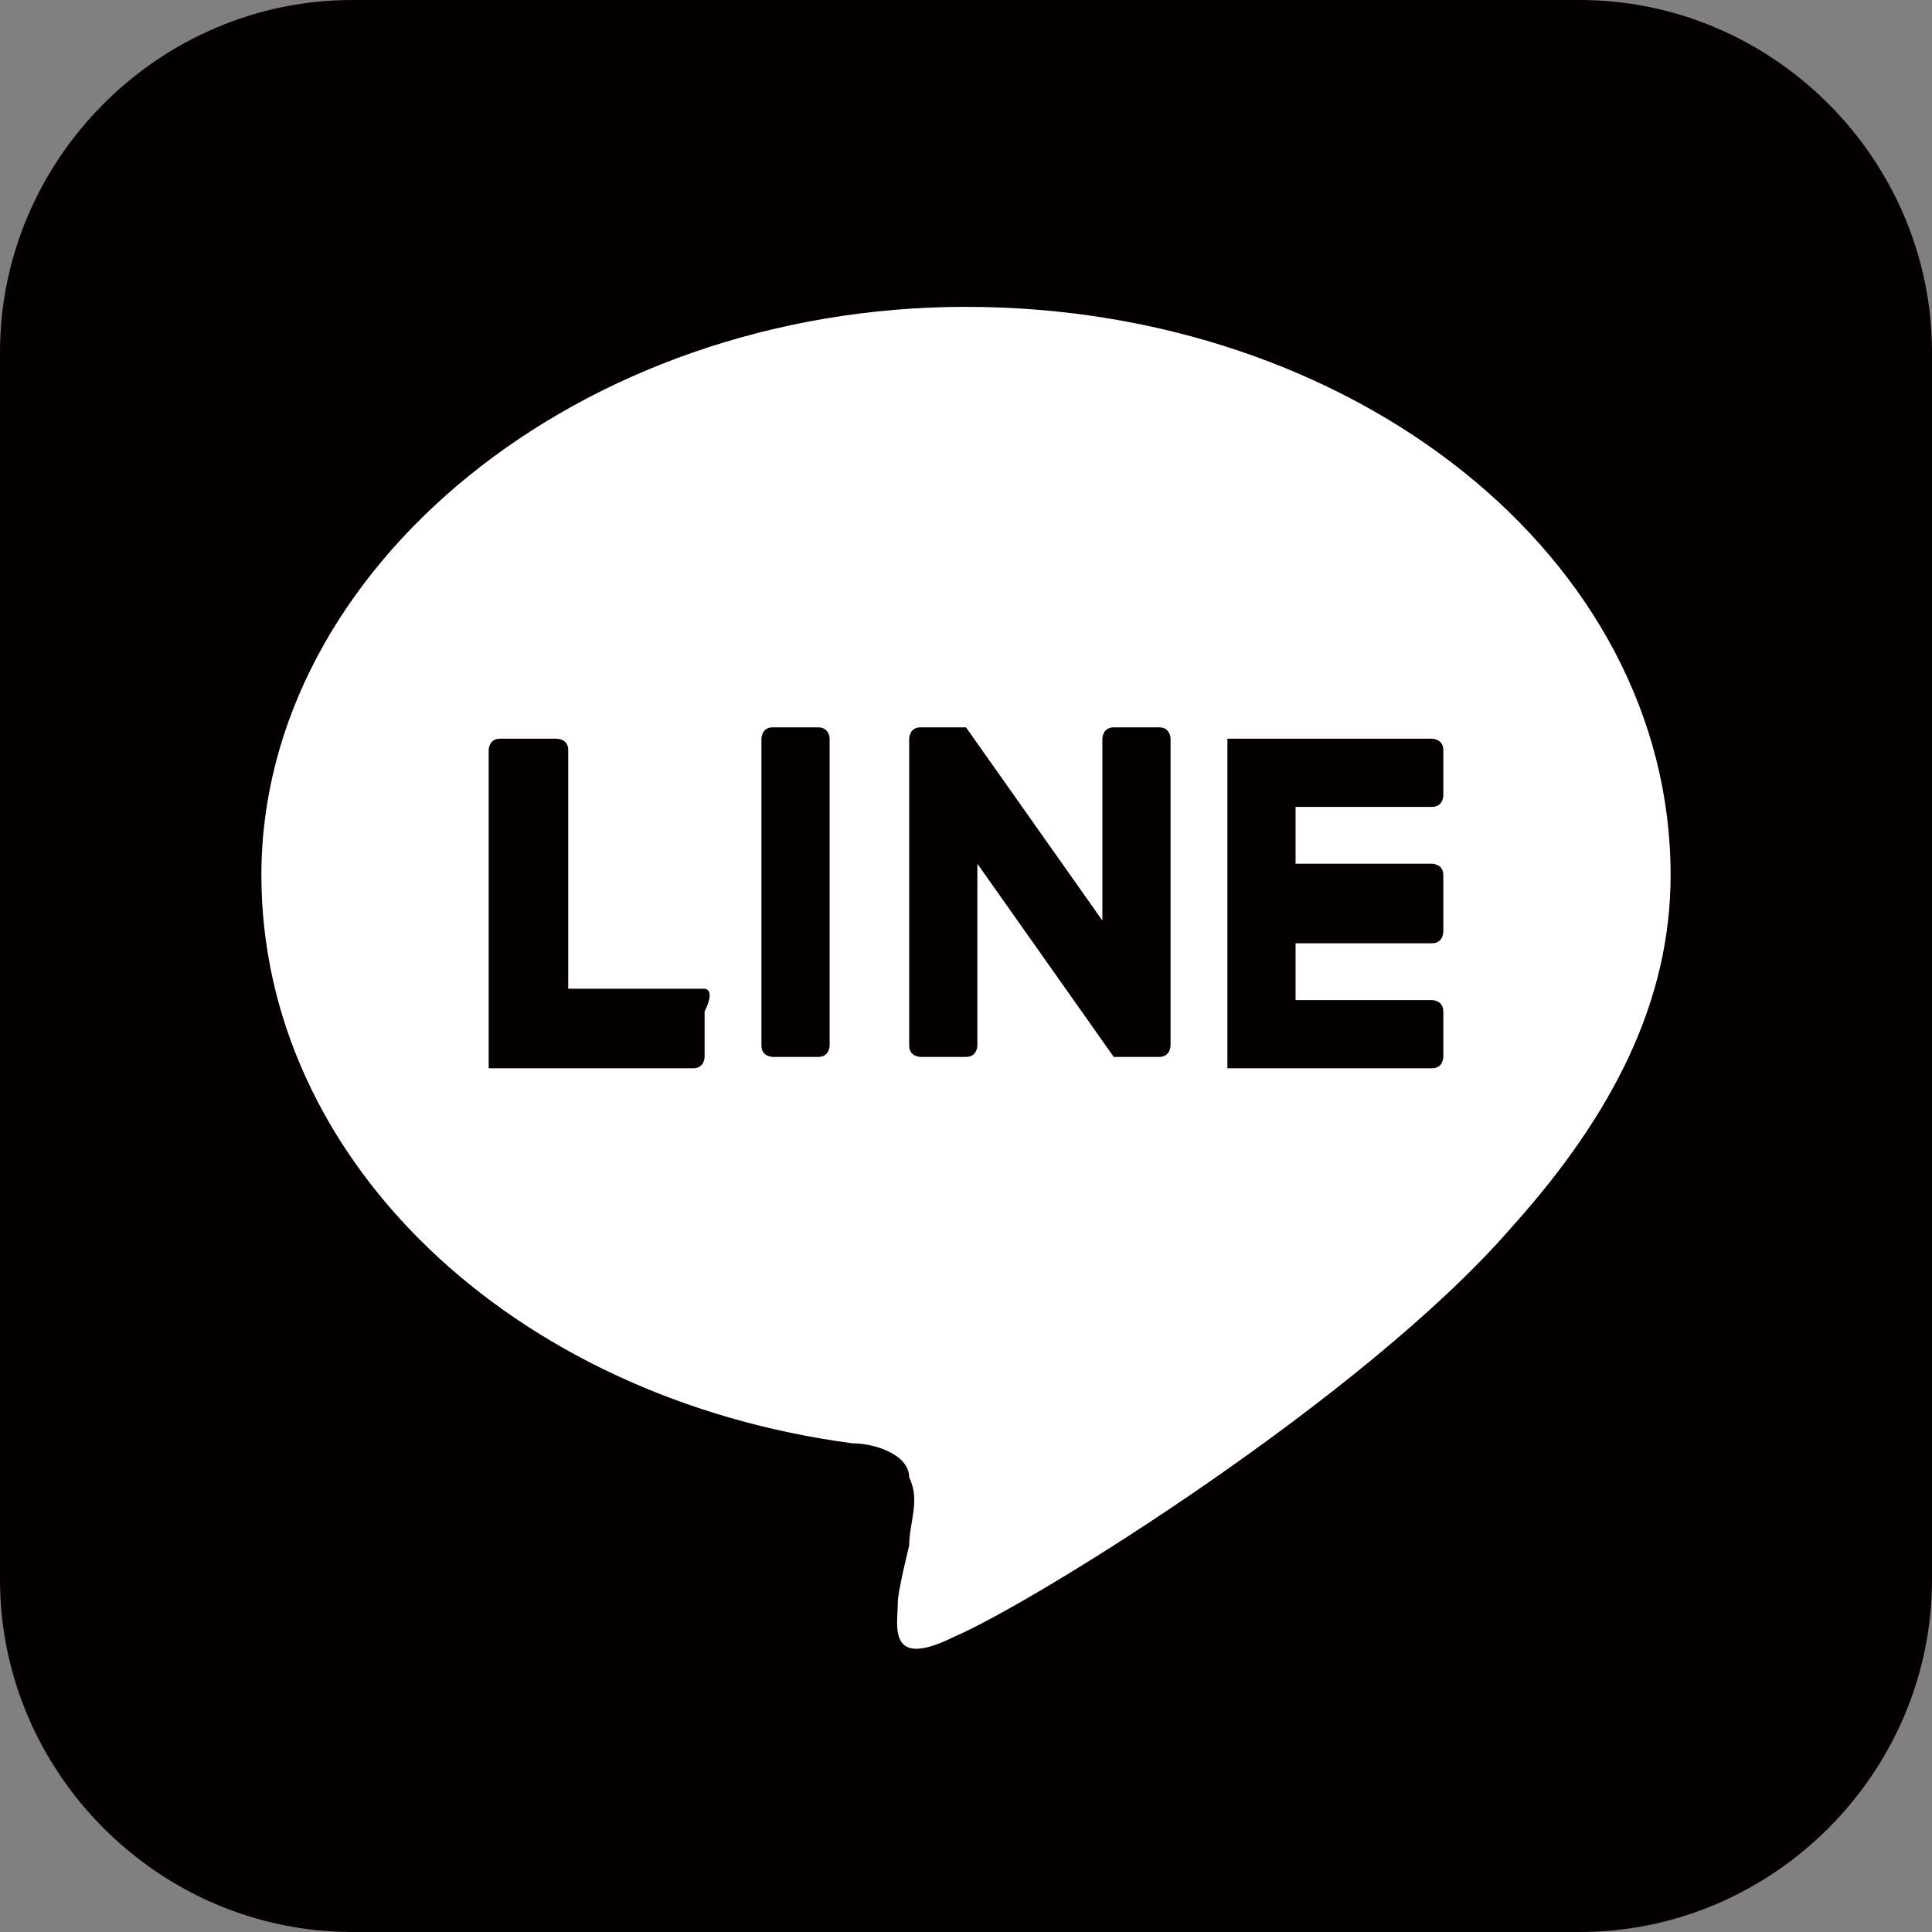
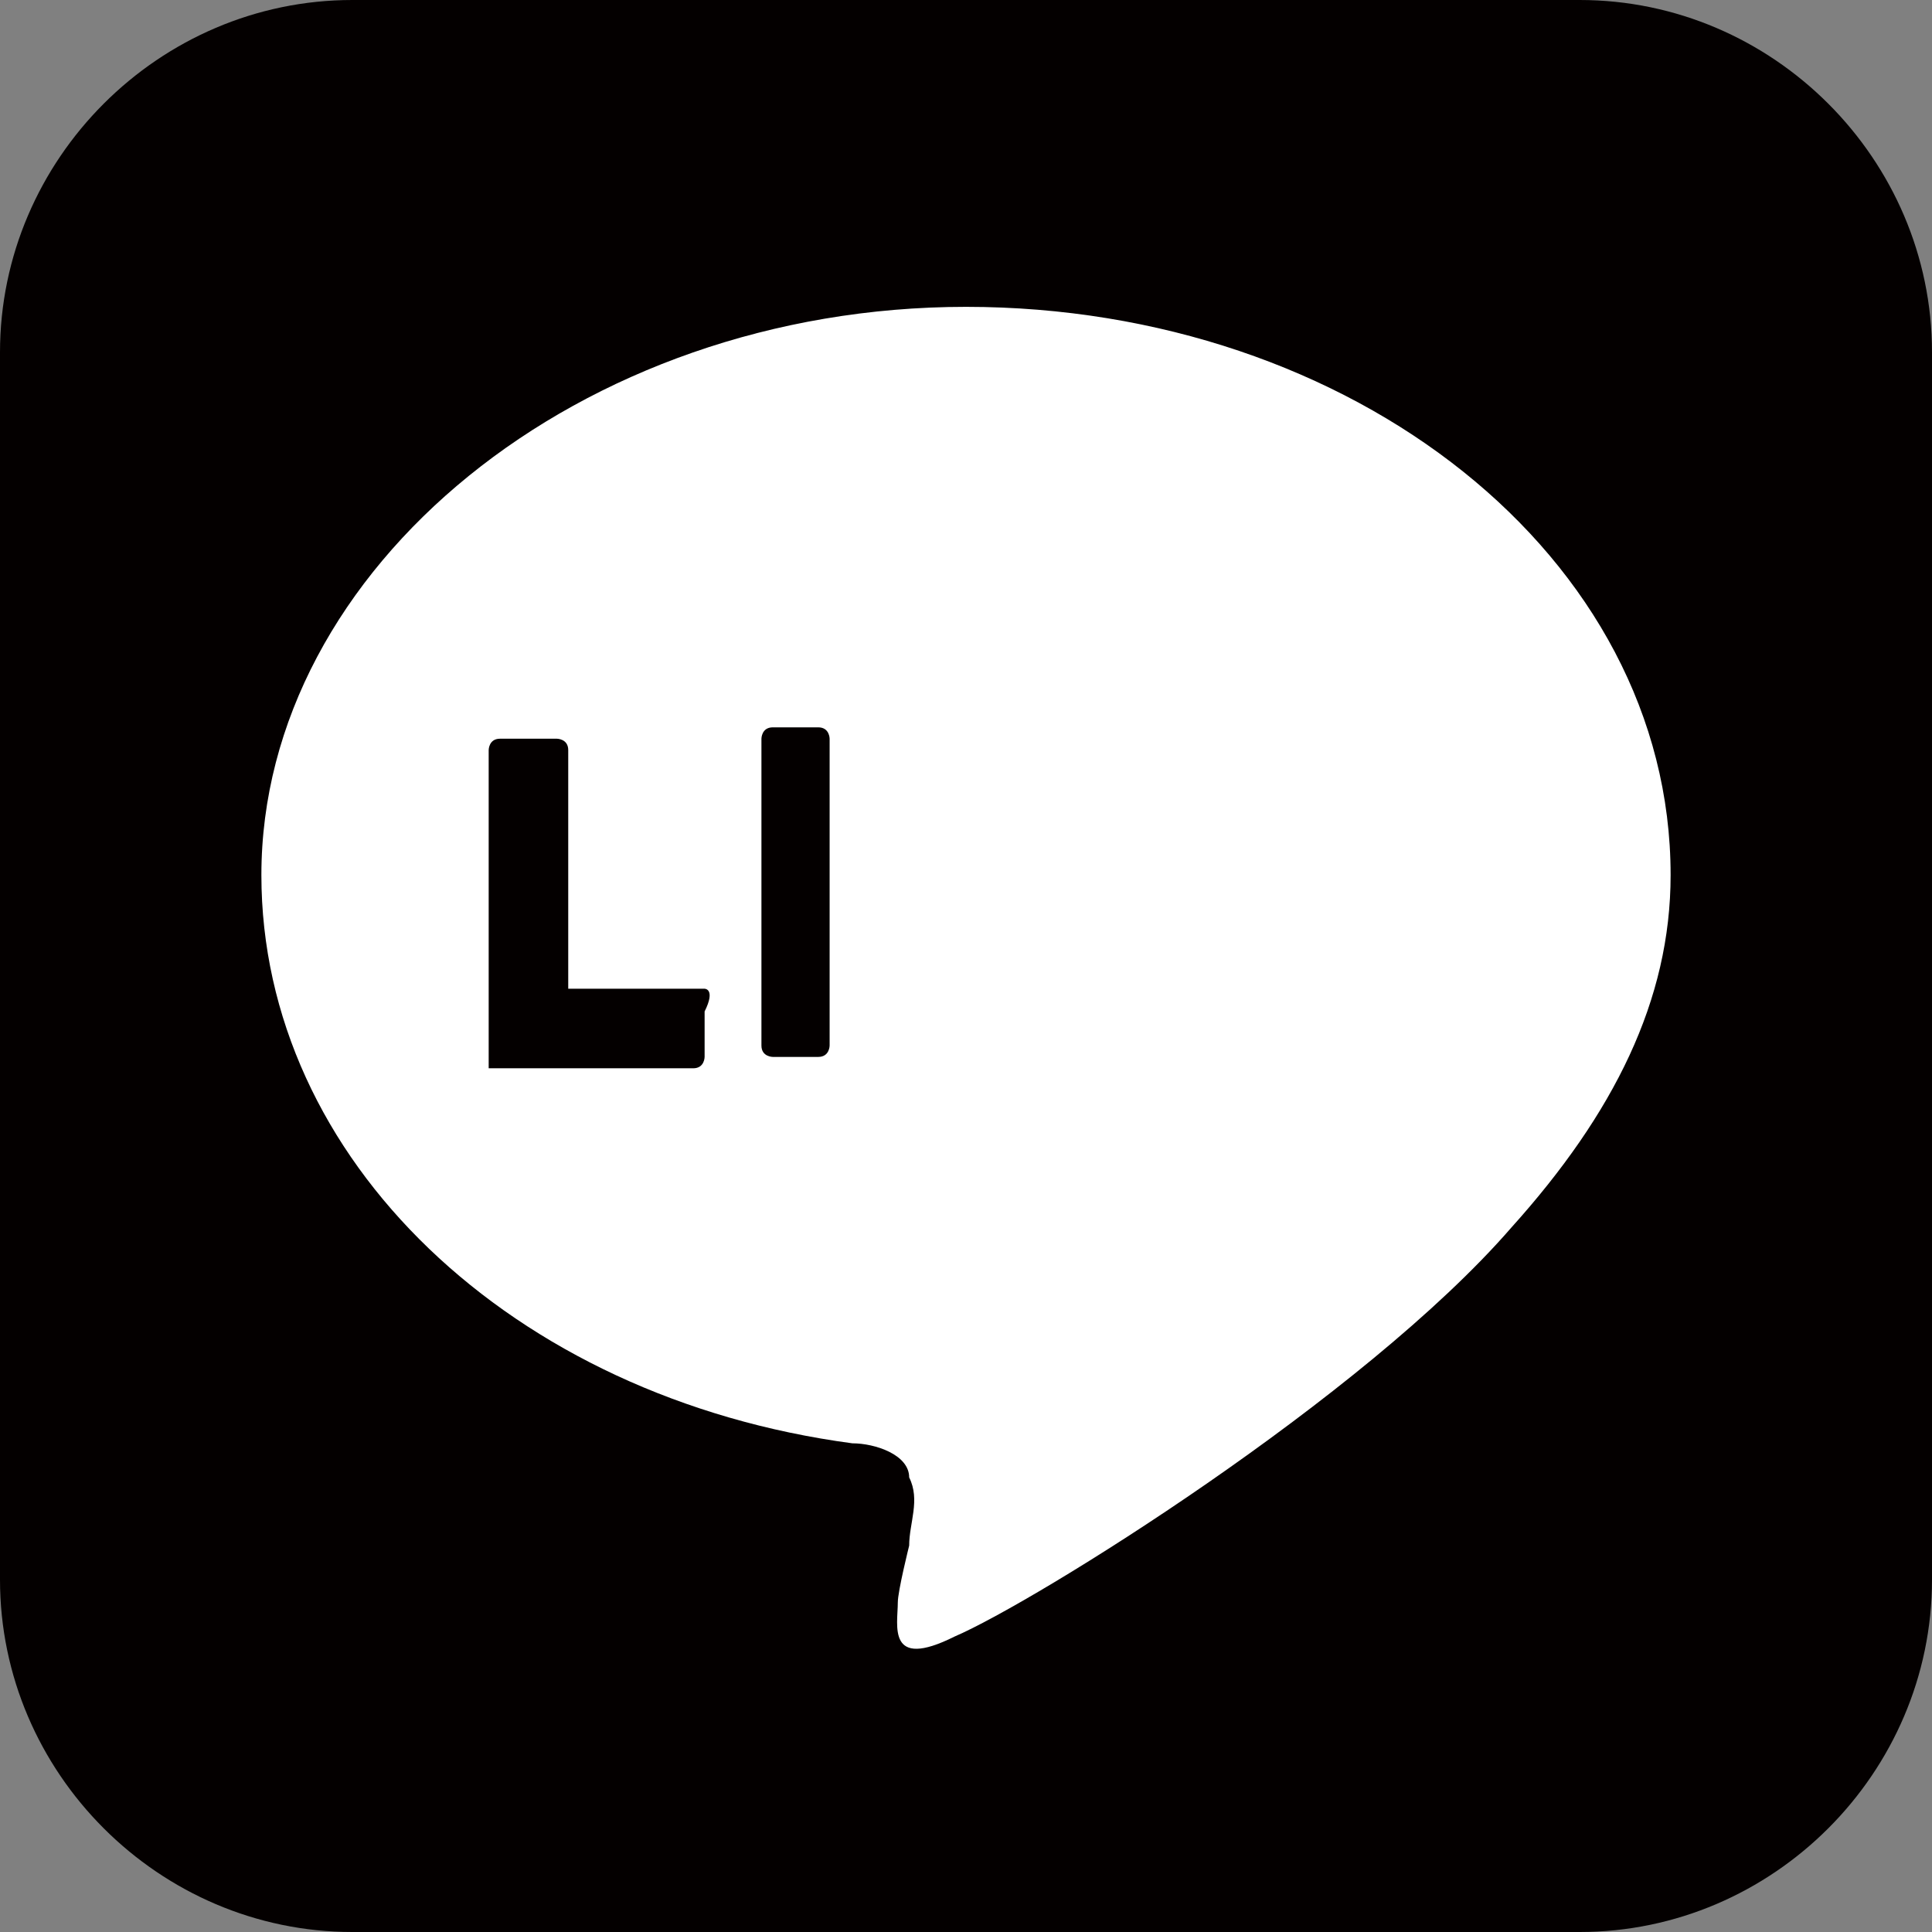
<svg xmlns="http://www.w3.org/2000/svg" version="1.1" id="レイヤー_1" x="0px" y="0px" viewBox="0 0 17 17" style="enable-background:new 0 0 17 17;" xml:space="preserve">
  <rect x="0" y="0" width="17" height="17" fill="#808080" stroke="none" />
  <style type="text/css">
	.st0{fill:#040000;}
	.st1{fill:#FFFFFF;}
</style>
  <g id="TYPE_A">
    <g>
      <path class="st0" d="M13.9,0H3.1C1.4,0,0,1.4,0,3.1v10.8C0,15.6,1.4,17,3.1,17h10.8c1.7,0,3.1-1.4,3.1-3.1V3.1    C17,1.4,15.6,0,13.9,0" />
      <path class="st1" d="M14.7,7.7c0-2.8-2.8-5-6.2-5S2.3,5,2.3,7.7c0,2.5,2.2,4.6,5.2,5C7.7,12.7,8,12.8,8,13c0.1,0.2,0,0.4,0,0.6    c0,0-0.1,0.4-0.1,0.5c0,0.2-0.1,0.6,0.5,0.3c0.7-0.3,3.6-2.1,4.9-3.6l0,0C14.2,9.8,14.7,8.8,14.7,7.7" />
      <g>
        <path class="st0" d="M7.2,6.4H6.8c-0.1,0-0.1,0.1-0.1,0.1v2.7c0,0.1,0.1,0.1,0.1,0.1h0.4c0.1,0,0.1-0.1,0.1-0.1V6.5     C7.3,6.5,7.3,6.4,7.2,6.4" />
-         <path class="st0" d="M10.2,6.4H9.8c-0.1,0-0.1,0.1-0.1,0.1v1.6L8.5,6.4l0,0l0,0l0,0l0,0l0,0l0,0l0,0l0,0l0,0l0,0l0,0l0,0l0,0l0,0     l0,0l0,0l0,0l0,0l0,0H8.1C8,6.4,8,6.5,8,6.5v2.7c0,0.1,0.1,0.1,0.1,0.1h0.4c0.1,0,0.1-0.1,0.1-0.1V7.6l1.2,1.7l0,0l0,0l0,0l0,0     l0,0l0,0l0,0l0,0l0,0l0,0h0.4c0.1,0,0.1-0.1,0.1-0.1V6.5C10.3,6.5,10.3,6.4,10.2,6.4" />
        <path class="st0" d="M6.2,8.7H5V6.6c0-0.1-0.1-0.1-0.1-0.1H4.4c-0.1,0-0.1,0.1-0.1,0.1v2.7l0,0v0.1l0,0l0,0h0.1l0,0h1.7     c0.1,0,0.1-0.1,0.1-0.1V8.9C6.3,8.7,6.2,8.7,6.2,8.7" />
-         <path class="st0" d="M12.6,7.1c0.1,0,0.1-0.1,0.1-0.1V6.6c0-0.1-0.1-0.1-0.1-0.1h-1.7l0,0h-0.1l0,0l0,0v0.1l0,0v2.7l0,0v0.1l0,0     l0,0h0.1l0,0h1.7c0.1,0,0.1-0.1,0.1-0.1V8.9c0-0.1-0.1-0.1-0.1-0.1h-1.2V8.3h1.2c0.1,0,0.1-0.1,0.1-0.1V7.7     c0-0.1-0.1-0.1-0.1-0.1h-1.2V7.1H12.6z" />
      </g>
    </g>
  </g>
</svg>